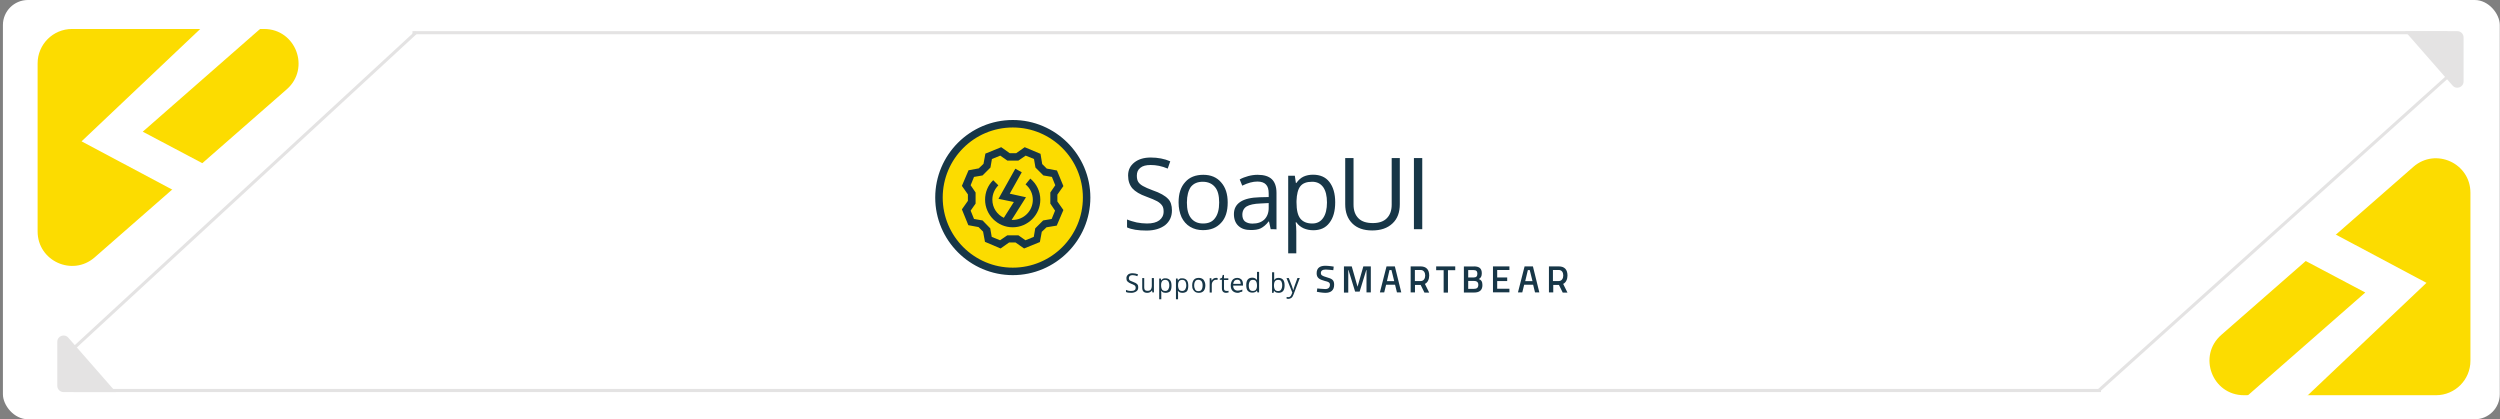
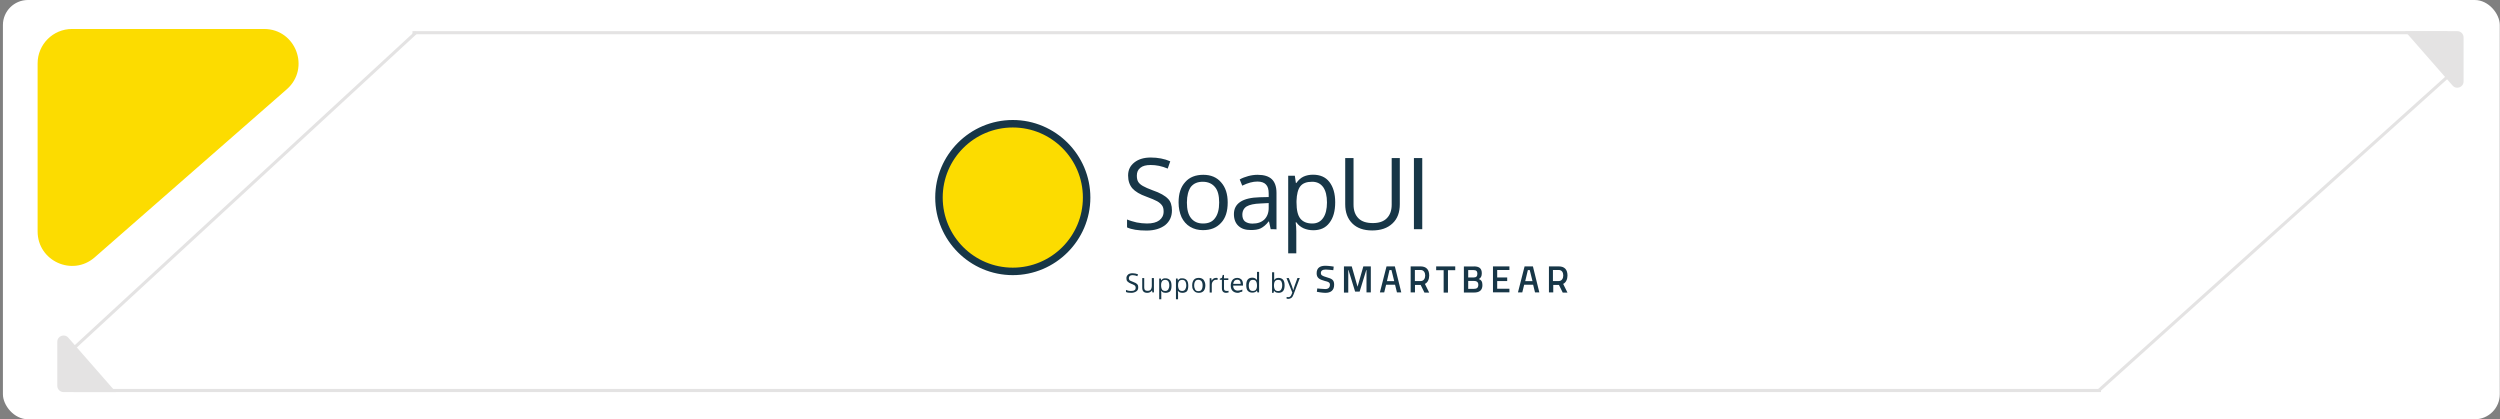
<svg xmlns="http://www.w3.org/2000/svg" width="799" height="134" viewBox="0 0 799 134" fill="none">
  <rect x="0" y="0" width="799" height="134" fill="#808080" stroke="none" />
  <g clip-path="url(#clip0_26_3084)">
    <rect x="0.933" width="798" height="134" rx="8" fill="white" />
    <path d="M323.69 86.789C310.655 86.789 300.044 76.213 300.044 63.143C300.044 50.074 310.621 39.565 323.69 39.565C336.759 39.565 347.336 50.141 347.336 63.211C347.336 76.28 336.726 86.789 323.69 86.789Z" fill="#FCDC00" />
    <path d="M323.69 40.744C336.052 40.744 346.09 50.781 346.09 63.143C346.09 75.505 336.052 85.543 323.69 85.543C311.328 85.543 301.29 75.505 301.29 63.143C301.29 50.781 311.328 40.744 323.69 40.744ZM323.69 38.352C310.015 38.352 298.899 49.468 298.899 63.143C298.899 76.819 310.048 87.934 323.69 87.934C337.332 87.934 348.481 76.785 348.481 63.143C348.481 49.501 337.332 38.352 323.69 38.352Z" fill="#173647" />
-     <path d="M337.938 62.2L339.858 59.472L337.804 54.487L334.536 53.88L333.088 52.432L332.549 49.165L327.496 47.042L324.768 48.962H322.713L319.985 47.042L314.932 49.097L314.326 52.364L312.81 53.813L309.543 54.419L307.421 59.404L309.341 62.133V64.188L307.421 66.916L309.476 71.968L312.743 72.575L314.191 74.023L314.798 77.29L319.783 79.412L322.511 77.493H324.566L327.294 79.412L332.347 77.358L332.953 74.091L334.469 72.642L337.736 72.103L339.858 67.118L337.938 64.39V62.2ZM337.197 67.32L336.119 69.981L333.391 70.453L330.865 72.979L330.393 75.707L327.732 76.785L325.475 75.202H321.939L319.614 76.785L316.953 75.707L316.482 72.979L314.023 70.453L311.295 69.981L310.217 67.32L311.8 65.063V61.526L310.217 59.202L311.295 56.541L314.023 56.07L316.549 53.543L317.021 50.815L319.682 49.737L321.939 51.32H325.475L327.8 49.737L330.461 50.815L330.932 53.543L333.458 56.07L336.187 56.541L337.265 59.202L335.682 61.526V65.063L337.197 67.32ZM332.482 63.817C332.482 68.667 328.507 72.642 323.656 72.642C318.806 72.642 314.831 68.667 314.831 63.817C314.831 61.493 315.707 59.236 317.425 57.586L319.075 59.236C317.863 60.449 317.155 62.099 317.155 63.817C317.155 66.411 318.671 68.6 320.827 69.611L324.027 64.558L319.109 63.547L324.499 53.914L326.553 55.059L322.713 61.897L327.901 63.042L323.32 70.284C323.454 70.284 323.522 70.284 323.656 70.284C327.193 70.284 330.09 67.421 330.09 63.851C330.09 61.931 329.282 60.179 327.766 58.933L329.282 57.08C331.336 58.764 332.482 61.223 332.482 63.817Z" fill="#173647" />
    <path d="M374.553 67.253C374.553 69.24 373.812 70.79 372.363 71.969C370.915 73.046 368.961 73.686 366.435 73.686C363.706 73.686 361.652 73.35 360.203 72.676V70.15C361.147 70.554 362.191 70.823 363.269 71.093C364.346 71.295 365.458 71.43 366.536 71.43C368.321 71.43 369.601 71.093 370.511 70.419C371.386 69.745 371.892 68.836 371.892 67.623C371.892 66.815 371.757 66.175 371.42 65.703C371.083 65.232 370.612 64.76 369.837 64.322C369.096 63.918 367.984 63.447 366.435 62.874C364.313 62.133 362.831 61.223 361.921 60.213C361.045 59.202 360.54 57.821 360.54 56.103C360.54 54.318 361.214 52.971 362.528 51.927C363.841 50.883 365.593 50.344 367.782 50.344C370.039 50.344 372.161 50.748 374.014 51.556L373.205 53.88C371.285 53.072 369.534 52.735 367.749 52.735C366.3 52.735 365.222 53.005 364.481 53.611C363.673 54.217 363.336 55.059 363.336 56.137C363.336 56.946 363.471 57.586 363.74 58.057C364.01 58.529 364.481 59 365.256 59.438C365.93 59.842 367.041 60.314 368.389 60.819C370.78 61.628 372.431 62.604 373.306 63.548C374.148 64.356 374.553 65.67 374.553 67.253ZM392.371 64.727C392.371 67.522 391.698 69.712 390.249 71.228C388.801 72.811 386.915 73.552 384.456 73.552C382.94 73.552 381.593 73.215 380.346 72.474C379.201 71.8 378.224 70.689 377.618 69.409C377.012 68.028 376.675 66.478 376.675 64.693C376.675 61.897 377.348 59.775 378.797 58.192C380.178 56.609 382.131 55.868 384.59 55.868C386.982 55.868 388.902 56.676 390.249 58.259C391.698 59.876 392.371 62.032 392.371 64.727ZM379.336 64.727C379.336 66.916 379.74 68.567 380.649 69.712C381.559 70.857 382.839 71.43 384.489 71.43C386.207 71.43 387.487 70.891 388.329 69.712C389.205 68.567 389.643 66.916 389.643 64.727C389.643 62.537 389.239 60.887 388.329 59.809C387.454 58.731 386.14 58.091 384.422 58.091C382.704 58.091 381.491 58.63 380.582 59.741C379.807 60.887 379.336 62.537 379.336 64.727ZM406.114 73.249L405.575 70.79H405.441C404.632 71.868 403.723 72.575 402.914 72.979C402.106 73.383 400.994 73.518 399.782 73.518C398.064 73.518 396.784 73.114 395.807 72.204C394.864 71.329 394.359 70.082 394.359 68.432C394.359 65.03 397.087 63.177 402.611 63.042L405.474 62.975V61.897C405.474 60.516 405.205 59.573 404.599 58.967C404.06 58.36 403.083 58.023 401.87 58.023C400.422 58.023 398.872 58.428 397.02 59.337L396.211 57.35C397.02 56.878 397.997 56.541 398.94 56.272C399.95 56.002 400.927 55.868 401.938 55.868C403.992 55.868 405.474 56.339 406.451 57.249C407.394 58.124 407.967 59.573 407.967 61.628V73.316C407.967 73.249 406.114 73.249 406.114 73.249ZM400.253 71.463C401.904 71.463 403.116 71.059 404.093 70.15C404.969 69.274 405.474 68.028 405.474 66.478V64.895L402.881 65.03C400.826 65.097 399.344 65.434 398.434 65.973C397.559 66.512 397.053 67.421 397.053 68.634C397.053 69.577 397.323 70.284 397.862 70.756C398.468 71.194 399.209 71.463 400.253 71.463ZM419.723 73.585C418.645 73.585 417.6 73.383 416.657 72.979C415.782 72.575 414.939 71.969 414.333 71.059H414.097C414.232 72.07 414.299 72.979 414.299 73.922V80.962H411.706V56.171H413.828L414.165 58.495H414.299C414.973 57.552 415.748 56.844 416.624 56.44C417.499 56.036 418.544 55.834 419.621 55.834C421.878 55.834 423.664 56.575 424.876 58.158C426.089 59.741 426.729 61.83 426.729 64.659C426.729 67.455 426.122 69.644 424.876 71.228C423.664 72.844 421.946 73.585 419.723 73.585ZM419.352 58.091C417.567 58.091 416.354 58.562 415.579 59.539C414.838 60.482 414.434 62.066 414.367 64.188V64.727C414.367 67.118 414.771 68.836 415.579 69.846C416.388 70.857 417.634 71.43 419.419 71.43C420.935 71.43 422.08 70.823 422.889 69.644C423.697 68.499 424.101 66.781 424.101 64.727C424.101 62.604 423.697 60.954 422.889 59.809C422.013 58.63 420.868 58.091 419.352 58.091ZM447.377 50.512V65.266C447.377 67.859 446.636 69.914 445.053 71.396C443.47 72.912 441.28 73.653 438.552 73.653C435.823 73.653 433.701 72.912 432.186 71.396C430.67 69.88 429.929 67.859 429.929 65.266V50.512H432.59V65.4C432.59 67.32 433.129 68.735 434.173 69.779C435.217 70.823 436.766 71.295 438.754 71.295C440.674 71.295 442.156 70.823 443.2 69.779C444.244 68.735 444.783 67.32 444.783 65.4V50.512H447.377ZM451.89 73.249V50.512H454.552V73.249H451.89Z" fill="#173647" />
    <path d="M426.122 86.351C426.122 86.351 424.404 86.149 423.731 86.149C422.72 86.149 422.148 86.486 422.148 87.227C422.148 87.968 422.552 88.17 424 88.608C425.786 89.08 426.392 89.551 426.392 91C426.392 92.852 425.247 93.593 423.596 93.593C422.518 93.593 420.868 93.257 420.868 93.257L421.002 92.179C421.002 92.179 422.653 92.381 423.529 92.381C424.539 92.381 425.044 91.909 425.044 91C425.044 90.326 424.64 90.057 423.394 89.787C421.609 89.316 420.8 88.777 420.8 87.328C420.8 85.61 421.878 84.937 423.596 84.937C424.674 84.937 426.257 85.206 426.257 85.206L426.122 86.351ZM429.693 85.139H432.017L433.87 91.64L435.722 85.139H438.114V93.459H436.733V86.284H436.665L434.543 93.189H433.095L430.973 86.284H430.905V93.526H429.524V85.139H429.693ZM459.031 85.139H465.094V86.351H462.77V93.526H461.389V86.351H458.998V85.139H459.031ZM471.056 85.139C472.707 85.139 473.583 85.745 473.583 87.328C473.583 88.339 473.246 88.844 472.64 89.181C473.381 89.45 473.785 89.989 473.785 91.101C473.785 92.819 472.774 93.492 471.124 93.492H467.856V85.172H471.056V85.139ZM469.238 86.284V88.675H471.023C471.831 88.675 472.168 88.271 472.168 87.463C472.168 86.654 471.764 86.318 470.955 86.318H469.238V86.284ZM469.238 89.855V92.313H471.09C471.899 92.313 472.471 92.044 472.471 91C472.471 90.057 471.798 89.787 471.09 89.787H469.238V89.855ZM477.153 85.139H482.408V86.284H478.501V88.675H481.701V89.821H478.501V92.28H482.408V93.425H477.153V85.139ZM487.258 85.139H489.919L491.974 93.459H490.593L489.987 91H487.124L486.517 93.459H485.136L487.258 85.139ZM487.46 89.855H489.785L488.909 86.318H488.303L487.46 89.855ZM496.42 91V93.459H495.039V85.139H498.172C500.024 85.139 500.968 86.149 500.968 88.069C500.968 89.215 500.496 90.326 499.587 90.73L500.968 93.526H499.452L498.239 91.067H496.387V91H496.42ZM498.172 86.284H496.319V89.821H498.172C499.182 89.821 499.62 88.945 499.62 88.036C499.62 87.126 499.216 86.284 498.172 86.284ZM443.133 85.139H445.794L447.848 93.459H446.467L445.861 91H442.998L442.392 93.459H441.011L443.133 85.139ZM443.267 89.855H445.592L444.716 86.318H444.076L443.267 89.855ZM452.227 91V93.459H450.846V85.139H453.979C455.831 85.139 456.775 86.149 456.775 88.069C456.775 89.215 456.303 90.326 455.394 90.73L456.775 93.526H455.259L454.046 91.067H452.194V91H452.227ZM454.046 86.284H452.194V89.821H454.046C455.057 89.821 455.495 88.945 455.495 88.036C455.495 87.126 455.023 86.284 454.046 86.284ZM363.774 91.909C363.774 92.448 363.572 92.852 363.167 93.122C362.763 93.391 362.224 93.593 361.584 93.593C360.843 93.593 360.271 93.526 359.866 93.324V92.65C360.136 92.785 360.405 92.852 360.675 92.92C360.944 92.987 361.281 92.987 361.551 92.987C362.022 92.987 362.359 92.92 362.629 92.718C362.898 92.516 362.965 92.313 362.965 91.977C362.965 91.775 362.898 91.572 362.831 91.438C362.763 91.303 362.629 91.168 362.426 91.101C362.224 90.966 361.955 90.831 361.551 90.697C361.012 90.495 360.607 90.225 360.338 89.956C360.069 89.686 360.001 89.349 360.001 88.878C360.001 88.406 360.203 88.069 360.54 87.732C360.877 87.463 361.349 87.328 361.989 87.328C362.595 87.328 363.134 87.463 363.706 87.665L363.504 88.271C363.033 88.069 362.494 87.934 361.989 87.934C361.584 87.934 361.315 88.002 361.113 88.204C360.911 88.339 360.776 88.608 360.776 88.878C360.776 89.08 360.843 89.282 360.911 89.417C360.978 89.551 361.113 89.686 361.315 89.753C361.517 89.821 361.786 89.956 362.123 90.09C362.73 90.292 363.201 90.562 363.437 90.831C363.706 91.067 363.774 91.404 363.774 91.909ZM365.694 88.878V91.876C365.694 92.212 365.761 92.549 365.963 92.684C366.098 92.886 366.367 92.953 366.772 92.953C367.243 92.953 367.58 92.819 367.782 92.549C367.984 92.28 368.119 91.876 368.119 91.236V88.878H368.793V93.459H368.287L368.22 92.852H368.153C368.018 93.054 367.816 93.257 367.546 93.391C367.277 93.526 367.007 93.593 366.671 93.593C366.132 93.593 365.727 93.459 365.458 93.189C365.188 92.92 365.054 92.516 365.054 91.876V88.878H365.694ZM372.565 93.593C372.296 93.593 372.026 93.526 371.757 93.459C371.487 93.324 371.285 93.189 371.151 92.987H371.083C371.083 93.257 371.151 93.526 371.151 93.728V95.648H370.477V89.012H371.016L371.083 89.619C371.285 89.349 371.487 89.215 371.689 89.08C371.892 88.945 372.161 88.945 372.498 88.945C373.104 88.945 373.576 89.147 373.946 89.551C374.283 89.956 374.418 90.562 374.418 91.337C374.418 92.111 374.283 92.718 373.946 93.122C373.609 93.391 373.138 93.593 372.565 93.593ZM372.43 89.45C371.959 89.45 371.622 89.585 371.42 89.855C371.218 90.124 371.083 90.528 371.083 91.067V91.202C371.083 91.808 371.218 92.28 371.42 92.583C371.622 92.852 371.959 92.987 372.43 92.987C372.835 92.987 373.104 92.852 373.374 92.516C373.576 92.179 373.71 91.774 373.71 91.202C373.71 90.663 373.576 90.191 373.374 89.888C373.205 89.652 372.868 89.45 372.43 89.45ZM377.921 93.593C377.651 93.593 377.382 93.526 377.113 93.459C376.843 93.324 376.641 93.189 376.506 92.987H376.439C376.439 93.257 376.506 93.526 376.506 93.728V95.648H375.833V89.012H376.371L376.439 89.619C376.641 89.349 376.843 89.215 377.045 89.08C377.247 88.945 377.517 88.945 377.854 88.945C378.46 88.945 378.931 89.147 379.302 89.551C379.639 89.956 379.774 90.562 379.774 91.337C379.774 92.111 379.639 92.718 379.302 93.122C378.999 93.391 378.527 93.593 377.921 93.593ZM377.854 89.45C377.382 89.45 377.045 89.585 376.843 89.855C376.641 90.124 376.506 90.528 376.506 91.067V91.202C376.506 91.808 376.641 92.28 376.843 92.583C377.045 92.852 377.382 92.987 377.854 92.987C378.258 92.987 378.527 92.852 378.797 92.516C378.999 92.179 379.134 91.774 379.134 91.202C379.134 90.663 378.999 90.191 378.797 89.888C378.595 89.585 378.258 89.45 377.854 89.45ZM385.23 91.202C385.23 91.943 385.028 92.583 384.691 92.987C384.287 93.391 383.816 93.593 383.108 93.593C382.704 93.593 382.367 93.526 382.03 93.324C381.694 93.122 381.491 92.852 381.289 92.516C381.087 92.179 381.02 91.774 381.02 91.202C381.02 90.461 381.222 89.821 381.559 89.417C381.896 89.012 382.435 88.81 383.142 88.81C383.748 88.81 384.287 89.012 384.658 89.417C384.995 89.922 385.23 90.461 385.23 91.202ZM381.66 91.202C381.66 91.808 381.795 92.212 381.997 92.583C382.199 92.92 382.536 93.054 383.007 93.054C383.479 93.054 383.816 92.92 384.018 92.583C384.22 92.313 384.355 91.842 384.355 91.202C384.355 90.596 384.22 90.191 384.018 89.888C383.816 89.619 383.411 89.417 383.007 89.417C382.536 89.417 382.199 89.551 381.997 89.888C381.795 90.191 381.66 90.596 381.66 91.202ZM388.632 88.81C388.834 88.81 389.037 88.81 389.171 88.878L389.104 89.484C388.902 89.417 388.767 89.417 388.632 89.417C388.296 89.417 387.959 89.551 387.689 89.888C387.42 90.158 387.285 90.562 387.285 91.033V93.492H386.611V88.911H387.15L387.218 89.72C387.352 89.45 387.622 89.181 387.824 89.046C388.093 88.878 388.363 88.81 388.632 88.81ZM392.034 92.987C392.169 92.987 392.304 92.987 392.371 92.987C392.506 92.987 392.573 92.92 392.641 92.92V93.459C392.573 93.526 392.439 93.526 392.304 93.526C392.169 93.526 392.034 93.593 391.9 93.593C391.024 93.593 390.519 93.122 390.519 92.145V89.417H389.845V89.08L390.519 88.81L390.788 87.867H391.192V88.945H392.573V89.484H391.192V92.212C391.192 92.482 391.26 92.684 391.394 92.819C391.63 92.92 391.765 92.987 392.034 92.987ZM395.605 93.593C394.931 93.593 394.392 93.391 393.954 92.987C393.55 92.583 393.348 92.044 393.348 91.269C393.348 90.528 393.55 89.956 393.887 89.484C394.224 89.08 394.763 88.81 395.403 88.81C395.942 88.81 396.413 89.012 396.784 89.349C397.121 89.753 397.255 90.225 397.255 90.865V91.269H394.123C394.123 91.808 394.258 92.212 394.527 92.482C394.796 92.751 395.133 92.886 395.605 92.886C396.076 92.886 396.548 92.751 397.053 92.549V93.156C396.784 93.29 396.582 93.358 396.38 93.358C396.144 93.526 395.942 93.593 395.605 93.593ZM395.403 89.383C395.066 89.383 394.729 89.518 394.527 89.72C394.325 89.989 394.19 90.259 394.123 90.73H396.514C396.514 90.326 396.447 89.989 396.245 89.72C396.076 89.518 395.807 89.383 395.403 89.383ZM401.735 92.852C401.398 93.324 400.927 93.526 400.22 93.526C399.613 93.526 399.142 93.324 398.771 92.92C398.434 92.516 398.3 91.909 398.3 91.135C398.3 90.36 398.434 89.753 398.771 89.349C399.108 88.945 399.58 88.743 400.22 88.743C400.826 88.743 401.297 88.945 401.668 89.417H401.735V89.08V88.743V86.89H402.409V93.459H401.87L401.735 92.852ZM400.388 92.987C400.86 92.987 401.196 92.852 401.398 92.583C401.601 92.313 401.735 91.909 401.735 91.37V91.236C401.735 90.562 401.601 90.158 401.398 89.855C401.196 89.551 400.86 89.45 400.388 89.45C399.984 89.45 399.647 89.585 399.445 89.922C399.243 90.259 399.108 90.663 399.108 91.303C399.108 91.909 399.243 92.313 399.445 92.617C399.613 92.852 399.984 92.987 400.388 92.987ZM408.64 88.81C409.247 88.81 409.718 89.012 410.089 89.417C410.426 89.821 410.56 90.427 410.56 91.202C410.56 91.943 410.426 92.583 410.089 92.987C409.752 93.391 409.28 93.593 408.64 93.593C408.371 93.593 408.102 93.526 407.832 93.459C407.563 93.324 407.361 93.189 407.226 92.987H407.158L407.024 93.593H406.552V87.025H407.226V88.608C407.226 88.945 407.226 89.282 407.226 89.551C407.495 89.012 407.967 88.81 408.64 88.81ZM408.506 89.45C408.034 89.45 407.697 89.585 407.495 89.855C407.293 90.124 407.158 90.596 407.158 91.236C407.158 91.842 407.293 92.313 407.495 92.617C407.697 92.886 408.034 93.021 408.506 93.021C408.91 93.021 409.247 92.886 409.449 92.549C409.651 92.212 409.786 91.808 409.786 91.168C409.786 90.528 409.651 90.158 409.449 89.787C409.247 89.585 408.977 89.45 408.506 89.45ZM411.167 88.878H411.908L412.918 91.471C413.12 92.078 413.255 92.482 413.323 92.785C413.39 92.65 413.457 92.381 413.525 92.044C413.659 91.707 413.996 90.596 414.67 88.844H415.411L413.424 94.099C413.221 94.638 413.019 94.974 412.75 95.177C412.48 95.379 412.144 95.513 411.807 95.513C411.605 95.513 411.403 95.513 411.2 95.446V94.907C411.335 94.907 411.537 94.974 411.739 94.974C412.211 94.974 412.548 94.705 412.75 94.166L413.019 93.492L411.167 88.878Z" fill="#173647" />
-     <path d="M709.925 107.033L771.306 53.324C778.418 47.101 789.549 52.152 789.549 61.603V115.311C789.549 121.386 784.624 126.311 778.549 126.311H717.169C707.011 126.311 702.281 113.721 709.925 107.033Z" fill="#FCDC00" />
    <path d="M780.483 37.142L769.396 26.562L722.151 75.614L755.946 93.485L709.994 133.731L720.755 142.244L775.502 90.398L745.021 74.174L780.483 37.142Z" fill="white" />
    <path d="M91.646 28.54L30.265 82.248C23.153 88.471 12.021 83.42 12.021 73.969V20.261C12.021 14.186 16.946 9.261 23.021 9.261H84.402C94.559 9.261 99.29 21.851 91.646 28.54Z" fill="#FCDC00" />
-     <path d="M21.088 98.43L32.175 109.01L79.42 59.958L45.625 42.087L91.577 1.841L80.816 -6.672L26.069 45.174L56.549 61.399L21.088 98.43Z" fill="white" />
    <path d="M783.856 27.356L768.633 9.958L785.361 9.958C786.466 9.958 787.361 10.853 787.361 11.958L787.361 26.039C787.361 27.885 785.072 28.745 783.856 27.356Z" fill="#E4E3E3" />
    <path d="M782.161 10.46H131.829" stroke="#E4E3E3" />
    <path d="M132.978 10.355L21.593 113.109" stroke="#E4E3E3" />
    <path d="M784.435 22.554L670.802 124.77" stroke="#E4E3E3" />
    <path d="M21.818 107.913L37.041 125.311L20.312 125.311C19.208 125.311 18.312 124.415 18.312 123.311L18.312 109.23C18.312 107.383 20.602 106.523 21.818 107.913Z" fill="#E4E3E3" />
    <path d="M23.513 124.809L671.474 124.809" stroke="#E4E3E3" />
  </g>
  <defs>
    <clipPath id="clip0_26_3084">
      <rect x="0.933" width="798" height="134" rx="8" fill="white" />
    </clipPath>
  </defs>
</svg>